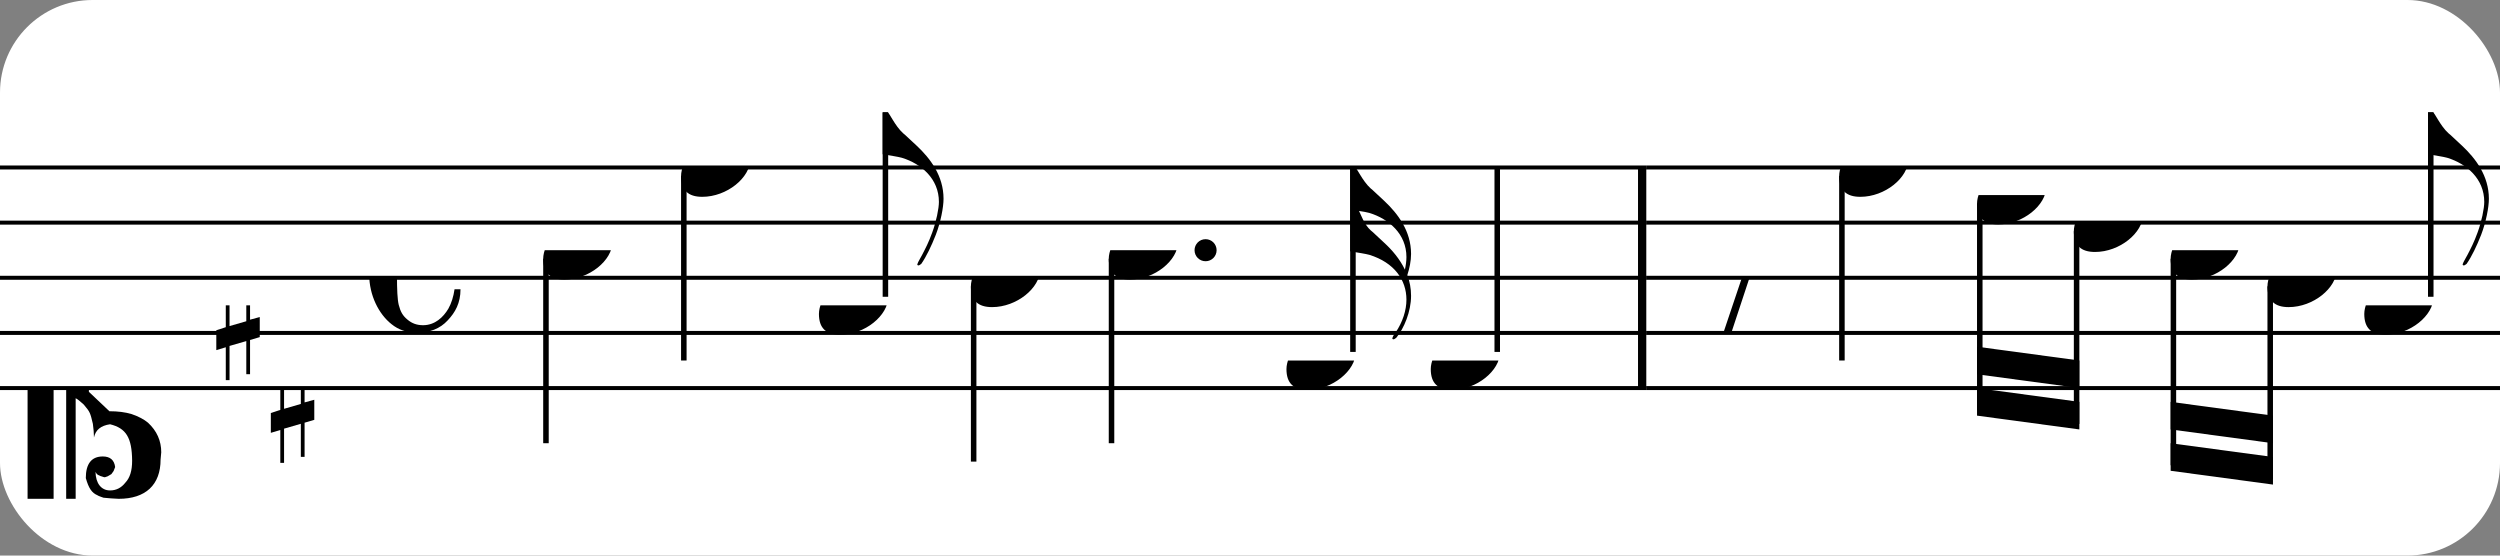
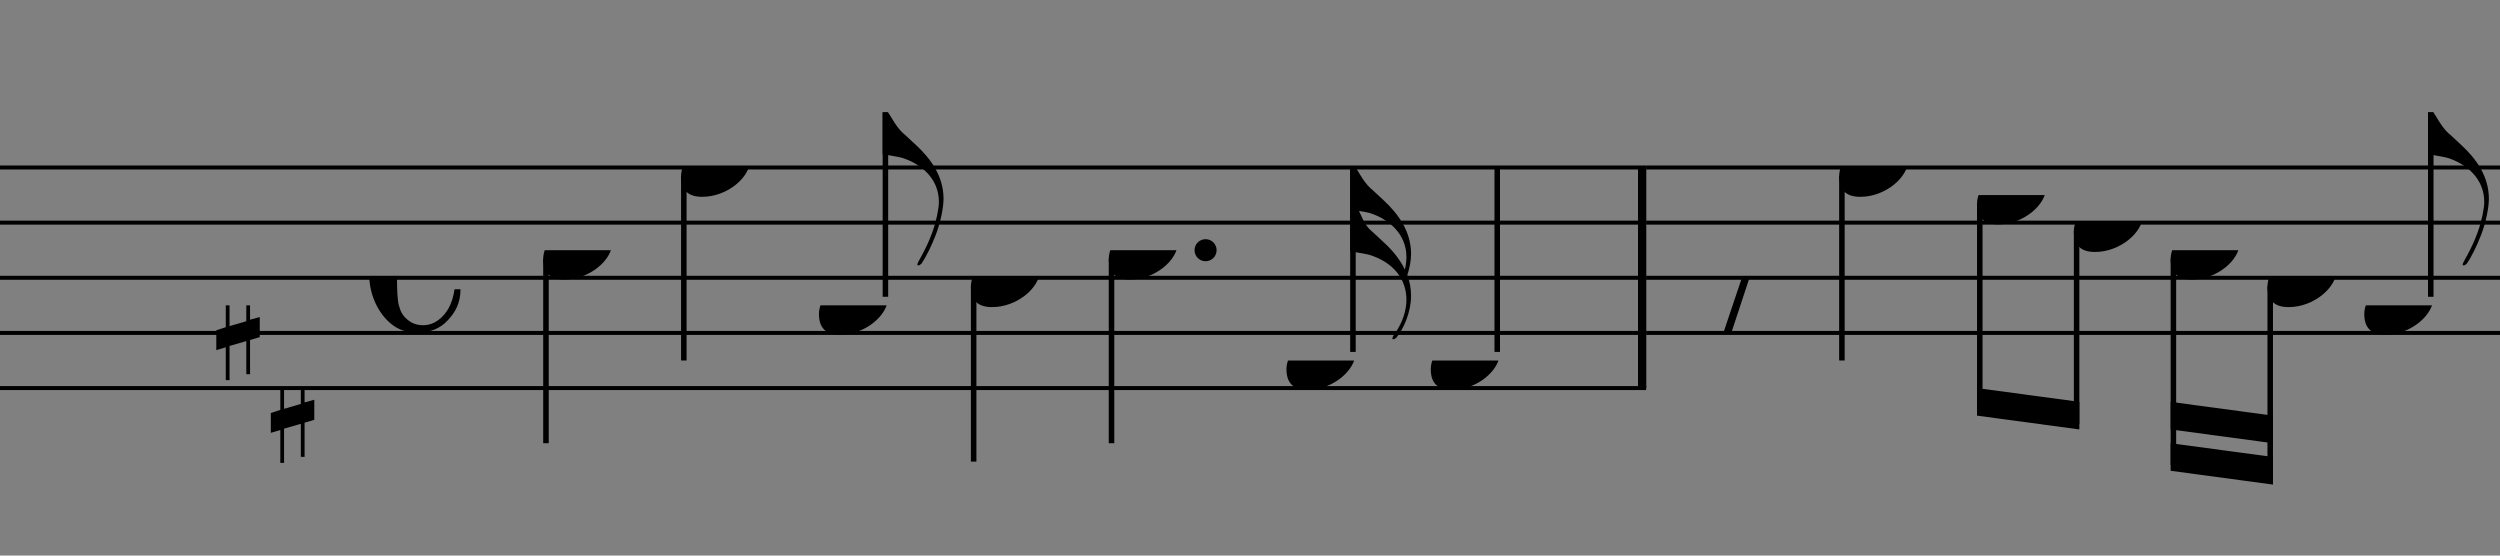
<svg xmlns="http://www.w3.org/2000/svg" xmlns:xlink="http://www.w3.org/1999/xlink" width="270px" height="60px" version="1.1" overflow="visible">
  <rect width="100%" height="100%" fill="#808080" stroke="none" />
  <desc>Engraved by Verovio 4.5.1</desc>
-   <rect width="100%" height="100%" fill="#ffffff" rx="10" />
  <defs>
    <symbol id="E0A4-1u7gy3x" viewBox="0 0 1000 1000" overflow="inherit">
      <path transform="scale(1,-1)" d="M0 -39c0 68 73 172 200 172c66 0 114 -37 114 -95c0 -84 -106 -171 -218 -171c-64 0 -96 30 -96 94z" />
    </symbol>
    <symbol id="E05C-1u7gy3x" viewBox="0 0 1000 1000" overflow="inherit">
-       <path transform="scale(1,-1)" d="M175 502h43v-456c10 5 18 12 37 29c16 19 22 27 27 38s8 24 14 49c3 22 5 43 5 62c7 -34 31 -54 73 -60c73 18 99 61 100 165c0 46 -10 78 -31 100c-18 23 -41 35 -69 35c-40 0 -65 -32 -66 -84c6 12 11 16 39 24c5 0 2 1 16 -4l17 -10l10 -14l7 -18 c-4 -32 -23 -48 -56 -48c-51 0 -77 33 -77 98c10 35 16 47 30 61c9 9 15 14 23 17c3 3 22 9 27 11l34 3l35 2c123 0 192 -64 192 -178l1 -33c0 -52 -20 -97 -60 -134c-18 -15 -42 -28 -74 -39c-30 -9 -63 -13 -101 -13l-93 -88v-34l93 -88c38 0 71 -4 101 -13 c32 -11 56 -24 74 -39c40 -37 60 -82 60 -134l-3 -33c0 -115 -68 -178 -190 -178l-35 2l-34 3c-5 2 -24 8 -27 11c-26 11 -40 32 -53 78c0 65 26 98 77 98c33 0 52 -16 56 -48l-7 -18l-10 -14l-17 -10c-14 -5 -11 -4 -16 -4c-28 8 -33 12 -39 24c1 -52 26 -84 66 -84 c28 0 51 12 69 35c21 22 31 54 31 100c-1 104 -27 147 -100 165c-42 -6 -66 -26 -73 -60c0 19 -2 40 -5 62c-6 25 -9 38 -14 49s-11 19 -27 38c-19 17 -27 24 -37 29v-456h-43v1004zM0 502h118v-1004h-118v1004z" />
-     </symbol>
+       </symbol>
    <symbol id="E262-1u7gy3x" viewBox="0 0 1000 1000" overflow="inherit">
      <path transform="scale(1,-1)" d="M136 186v169h17v-164l44 14v-91l-44 -14v-165l44 12v-91l-44 -13v-155h-17v150l-76 -22v-155h-17v149l-43 -13v90l43 14v167l-43 -14v92l43 13v169h17v-163zM60 73v-167l76 22v168z" />
    </symbol>
    <symbol id="E240-1u7gy3x" viewBox="0 0 1000 1000" overflow="inherit">
      <path transform="scale(1,-1)" d="M179 -646c15 29 29 55 46 102c18 49 30 108 30 138c0 105 -80 173 -168 200c-18 5 -47 9 -87 16v190h22c8 0 33 -61 71 -95c4 -3 -2 3 61 -56c62 -58 122 -137 122 -241c0 -38 -13 -106 -35 -163c-20 -51 -43 -99 -66 -132c-6 -5 -10 -7 -13 -7s-5 2 -5 5l4 10 c1 3 14 25 18 33z" />
    </symbol>
    <symbol id="E241-1u7gy3x" viewBox="0 0 1000 1000" overflow="inherit">
      <path transform="scale(1,-1)" d="M179 646c-4 8 -17 30 -18 33l-4 10c0 3 2 5 5 5s7 -2 13 -7c23 -33 46 -81 66 -132c22 -57 35 -125 35 -163c0 -104 -60 -183 -122 -241c-63 -59 -57 -53 -61 -56c-38 -34 -63 -95 -71 -95h-22v190c40 7 69 11 87 16c88 27 168 95 168 200c0 30 -12 89 -30 138 c-17 47 -31 73 -46 102z" />
    </symbol>
    <symbol id="E08A-1u7gy3x" viewBox="0 0 1000 1000" overflow="inherit">
      <path transform="scale(1,-1)" d="M340 179c-9 24 -56 41 -89 41c-46 0 -81 -28 -100 -58c-17 -28 -25 -78 -25 -150c0 -65 2 -111 8 -135c8 -31 18 -49 40 -67c20 -17 43 -25 70 -25c54 0 92 36 115 75c14 25 23 54 28 88h27c0 -63 -24 -105 -58 -141c-35 -38 -82 -56 -140 -56c-45 0 -83 13 -115 39 c-57 45 -101 130 -101 226c0 59 33 127 68 163c36 37 97 72 160 72c36 0 93 -21 121 -40c11 -8 23 -17 33 -30c19 -23 27 -48 27 -76c0 -51 -35 -88 -86 -88c-43 0 -76 27 -76 68c0 26 7 35 21 51c15 17 32 27 58 32c7 2 14 7 14 11z" />
    </symbol>
    <symbol id="E4E6-1u7gy3x" viewBox="0 0 1000 1000" overflow="inherit">
      <path transform="scale(1,-1)" d="M0 123c7 34 33 56 69 60c29 -3 43 -9 53 -29c4 -8 7 -15 10 -22c0 -21 -1 -25 -11 -35c-5 -8 -18 -14 -40 -20l12 -3l15 -1c44 0 97 26 122 56c10 11 18 26 24 42c7 1 15 2 22 3l-140 -424h-36l111 330c-10 -6 -27 -12 -53 -16l-52 -8h-10l-20 1c-1 0 -8 3 -21 6 c-37 9 -55 28 -55 60z" />
    </symbol>
    <symbol id="E566-1u7gy3x" viewBox="0 0 1000 1000" overflow="inherit">
-       <path transform="scale(1,-1)" d="M162 167l-36 -115l-1 -10c0 -10 5 -16 16 -19c32 18 48 43 48 75c0 20 -9 43 -27 69zM432 225c0 -21 -11 -36 -31 -37c-15 0 -20 10 -23 25l3 14l2 11l1 9l-4 4c-1 -1 -2 -1 -3 -1c-23 -13 -36 -24 -47 -48l-12 -27c-18 -50 -31 -105 -47 -157h-60l58 214c0 7 -3 5 -5 9 c-7 0 -25 -8 -51 -28l-37 -28c20 -34 31 -67 31 -97c0 -12 -1 -21 -4 -28l-6 -15c-1 -3 -5 -10 -12 -19c-14 -18 -30 -26 -49 -26c-30 0 -67 18 -67 52c1 1 1 6 3 15l20 84c-9 -5 -21 -8 -36 -8c-21 0 -29 7 -40 19c-10 12 -16 27 -16 47c0 23 6 33 17 45s25 18 46 18 c19 0 39 -8 60 -25l34 117h63l-46 -158l38 31l32 20c21 10 35 13 62 15c16 0 24 -7 24 -21l-1 -10l-6 -24c21 37 44 55 70 55c23 0 39 -23 39 -47zM18 208c0 -27 17 -47 45 -47l3 -2l13 4l23 9l14 55c-17 15 -35 22 -55 22c-26 0 -43 -17 -43 -41z" />
-     </symbol>
+       </symbol>
    <symbol id="E242-1u7gy3x" viewBox="0 0 1000 1000" overflow="inherit">
      <path transform="scale(1,-1)" d="M206 -748c32 48 49 100 49 149c0 89 -55 168 -168 203c-18 5 -47 9 -87 16v190v190h22c8 0 33 -61 71 -95c4 -3 -2 3 61 -56c62 -58 122 -137 122 -241c0 -32 -7 -65 -17 -96c11 -29 17 -60 17 -94c0 -71 -32 -148 -67 -190c-6 -5 -10 -7 -13 -7s-5 2 -5 5l4 10 c1 3 6 8 11 16zM248 -463c4 18 7 38 7 57c0 105 -80 173 -168 200c-11 3 -27 6 -47 9c9 -17 23 -61 53 -88c4 -3 -2 3 61 -56c36 -33 71 -74 94 -122z" />
    </symbol>
  </defs>
  <style type="text/css">g.page-margin{font-family:Times,serif;} g.ending, g.fing, g.reh, g.tempo{font-weight:bold;} g.dir, g.dynam, g.mNum{font-style:italic;} g.label{font-weight:normal;}</style>
  <svg class="definition-scale" color="black" viewBox="0 0 8160 1800">
    <g class="page-margin" transform="translate(0, 0)">
      <g id="m1cfie9m" class="mdiv pageMilestone" />
      <g id="s96oa62" class="score pageMilestone" />
      <g id="s7vx6kj" class="system">
        <g id="s1tv988k" class="section systemMilestone" />
        <g id="mrwir3f" class="measure">
          <g id="s73vwwx" class="staff">
            <path d="M0 540 L5373 540" stroke="currentColor" stroke-width="13" />
            <path d="M0 720 L5373 720" stroke="currentColor" stroke-width="13" />
            <path d="M0 900 L5373 900" stroke="currentColor" stroke-width="13" />
            <path d="M0 1080 L5373 1080" stroke="currentColor" stroke-width="13" />
            <path d="M0 1260 L5373 1260" stroke="currentColor" stroke-width="13" />
            <g id="c64s4di" class="clef">
              <use xlink:href="#E05C-1u7gy3x" x="90" y="1260" height="720px" width="720px" />
            </g>
            <g id="k1qy7o1v" class="keySig">
              <g id="k14ax0zx" class="keyAccid">
                <use xlink:href="#E262-1u7gy3x" x="706" y="990" height="720px" width="720px" />
              </g>
              <g id="kb20nx8" class="keyAccid">
                <use xlink:href="#E262-1u7gy3x" x="884" y="1260" height="720px" width="720px" />
              </g>
            </g>
            <g id="m1hwuhy7" class="meterSig">
              <use xlink:href="#E08A-1u7gy3x" x="1205" y="900" height="720px" width="720px" />
            </g>
            <g id="l17nqijp" class="layer">
              <g id="n1dhhwis" class="note">
                <g class="notehead">
                  <use xlink:href="#E0A4-1u7gy3x" x="1773" y="810" height="720px" width="720px" />
                </g>
                <g id="sztpgo0" class="stem">
                  <path d="M1782 838 L1782 1440" stroke="currentColor" stroke-width="18" />
                  <g id="fy63zp1" class="flag">
                    <use xlink:href="#E241-1u7gy3x" x="1773" y="1440" height="720px" width="720px" />
                  </g>
                </g>
              </g>
              <g id="nw6lph2" class="note">
                <g class="notehead">
                  <use xlink:href="#E0A4-1u7gy3x" x="2223" y="540" height="720px" width="720px" />
                </g>
                <g id="s6qnupz" class="stem">
                  <path d="M2232 568 L2232 1170" stroke="currentColor" stroke-width="18" />
                  <g id="f1w62qcs" class="flag">
                    <use xlink:href="#E241-1u7gy3x" x="2223" y="1170" height="720px" width="720px" />
                  </g>
                </g>
              </g>
              <g id="njcm0v5" class="note">
                <g class="notehead">
                  <use xlink:href="#E0A4-1u7gy3x" x="2673" y="990" height="720px" width="720px" />
                </g>
                <g id="s70stpv" class="stem">
                  <path d="M2890 962 L2890 360" stroke="currentColor" stroke-width="18" />
                  <g id="fcrn08w" class="flag">
                    <use xlink:href="#E240-1u7gy3x" x="2881" y="360" height="720px" width="720px" />
                  </g>
                </g>
                <g id="ahjrbqe" class="accid" />
              </g>
              <g id="ncb1qth" class="note">
                <g class="notehead">
                  <use xlink:href="#E0A4-1u7gy3x" x="3169" y="900" height="720px" width="720px" />
                </g>
                <g id="s15bu4z5" class="stem">
                  <path d="M3178 928 L3178 1500" stroke="currentColor" stroke-width="18" />
                  <g id="f1ocnmf7" class="flag">
                    <use xlink:href="#E241-1u7gy3x" x="3169" y="1500" height="720px" width="720px" />
                  </g>
                </g>
              </g>
              <g id="nzvz6v0" class="note">
                <g class="notehead">
                  <use xlink:href="#E0A4-1u7gy3x" x="3619" y="810" height="720px" width="720px" />
                </g>
                <g id="d1jv903g" class="dots">
                  <ellipse cx="3935" cy="810" rx="36" ry="36" />
                </g>
                <g id="s41n76y" class="stem">
                  <path d="M3628 838 L3628 1440" stroke="currentColor" stroke-width="18" />
                  <g id="faap3el" class="flag">
                    <use xlink:href="#E241-1u7gy3x" x="3619" y="1440" height="720px" width="720px" />
                  </g>
                </g>
              </g>
              <g id="nqf95tf" class="note">
                <g class="notehead">
                  <use xlink:href="#E0A4-1u7gy3x" x="4199" y="1170" height="720px" width="720px" />
                </g>
                <g id="s1gf7f71" class="stem">
                  <path d="M4416 1142 L4416 540" stroke="currentColor" stroke-width="18" />
                  <g id="f1f01jre" class="flag">
                    <use xlink:href="#E242-1u7gy3x" x="4407" y="540" height="720px" width="720px" />
                  </g>
                </g>
              </g>
              <g id="nli4o26" class="note">
                <g class="notehead">
                  <use xlink:href="#E0A4-1u7gy3x" x="4670" y="1170" height="720px" width="720px" />
                </g>
                <g id="srf1gf7" class="stem">
                  <path d="M4887 1142 L4887 540" stroke="currentColor" stroke-width="18" />
                </g>
              </g>
            </g>
          </g>
          <g id="b1711ngf" class="barLine">
            <path d="M5360 540 L5360 1260" stroke="currentColor" stroke-width="27" />
          </g>
        </g>
        <g id="m1lp1oh0" class="measure">
          <g id="sb8lu7f" class="staff">
            <path d="M5373 540 L8167 540" stroke="currentColor" stroke-width="13" />
            <path d="M5373 720 L8167 720" stroke="currentColor" stroke-width="13" />
            <path d="M5373 900 L8167 900" stroke="currentColor" stroke-width="13" />
            <path d="M5373 1080 L8167 1080" stroke="currentColor" stroke-width="13" />
-             <path d="M5373 1260 L8167 1260" stroke="currentColor" stroke-width="13" />
            <g id="l18hnhxl" class="layer">
              <g id="r99chjp" class="rest">
                <use xlink:href="#E4E6-1u7gy3x" x="5553" y="900" height="720px" width="720px" />
              </g>
              <g id="n386qvo" class="note">
                <g class="notehead">
                  <use xlink:href="#E0A4-1u7gy3x" x="6003" y="540" height="720px" width="720px" />
                </g>
                <g id="s17q30fd" class="stem">
                  <path d="M6012 568 L6012 1170" stroke="currentColor" stroke-width="18" />
                  <g id="f443vi" class="flag">
                    <use xlink:href="#E241-1u7gy3x" x="6003" y="1170" height="720px" width="720px" />
                  </g>
                </g>
              </g>
              <g id="b1s26dzw" class="beam">
                <polygon points="6453,1350 6787,1395 6787,1305 6453,1260" />
-                 <polygon points="6453,1215 6787,1260 6787,1170 6453,1125" />
                <g id="nb5kw6u" class="note">
                  <g class="notehead">
                    <use xlink:href="#E0A4-1u7gy3x" x="6453" y="630" height="720px" width="720px" />
                  </g>
                  <g id="solh9km" class="stem">
                    <path d="M6462 658 L6462 1332" stroke="currentColor" stroke-width="18" />
                  </g>
                  <g id="a1drlu8y" class="accid" />
                </g>
                <g id="nwpqgv6" class="note">
                  <g class="notehead">
                    <use xlink:href="#E0A4-1u7gy3x" x="6769" y="720" height="720px" width="720px" />
                  </g>
                  <g id="su8cuk4" class="stem">
                    <path d="M6778 748 L6778 1377" stroke="currentColor" stroke-width="18" />
                  </g>
                </g>
              </g>
              <g id="b1svpxem" class="beam">
                <polygon points="7085,1530 7419,1575 7419,1485 7085,1440" />
                <polygon points="7085,1395 7419,1440 7419,1350 7085,1305" />
                <g id="ns2l4gx" class="note">
                  <g class="notehead">
                    <use xlink:href="#E0A4-1u7gy3x" x="7085" y="810" height="720px" width="720px" />
                  </g>
                  <g id="s10iiy2n" class="stem">
                    <path d="M7094 838 L7094 1512" stroke="currentColor" stroke-width="18" />
                  </g>
                </g>
                <g id="n1vku1q0" class="note">
                  <g class="notehead">
                    <use xlink:href="#E0A4-1u7gy3x" x="7401" y="900" height="720px" width="720px" />
                  </g>
                  <g id="sxivzqm" class="stem">
                    <path d="M7410 928 L7410 1557" stroke="currentColor" stroke-width="18" />
                  </g>
                </g>
              </g>
              <g id="n1y334uz" class="note">
                <g class="notehead">
                  <use xlink:href="#E0A4-1u7gy3x" x="7717" y="990" height="720px" width="720px" />
                </g>
                <g id="s1f3wmfc" class="stem">
                  <path d="M7934 962 L7934 360" stroke="currentColor" stroke-width="18" />
                  <g id="fuwp8rr" class="flag">
                    <use xlink:href="#E240-1u7gy3x" x="7925" y="360" height="720px" width="720px" />
                  </g>
                </g>
                <g id="a13c5jlj" class="accid" />
              </g>
            </g>
          </g>
          <g id="tgcx281" class="trill">
            <use xlink:href="#E566-1u7gy3x" x="6410" y="495" height="720px" width="720px" />
          </g>
          <g id="t1djwjws" class="trill">
            <use xlink:href="#E566-1u7gy3x" x="7042" y="495" height="720px" width="720px" />
          </g>
          <g id="b1b0dt4k" class="barLine" />
        </g>
        <g id="s92qu9q" class="systemMilestoneEnd s1tv988k" />
      </g>
      <g id="p2020hd" class="pageMilestoneEnd s96oa62" />
      <g id="p1iqkfea" class="pageMilestoneEnd m1cfie9m" />
    </g>
  </svg>
</svg>